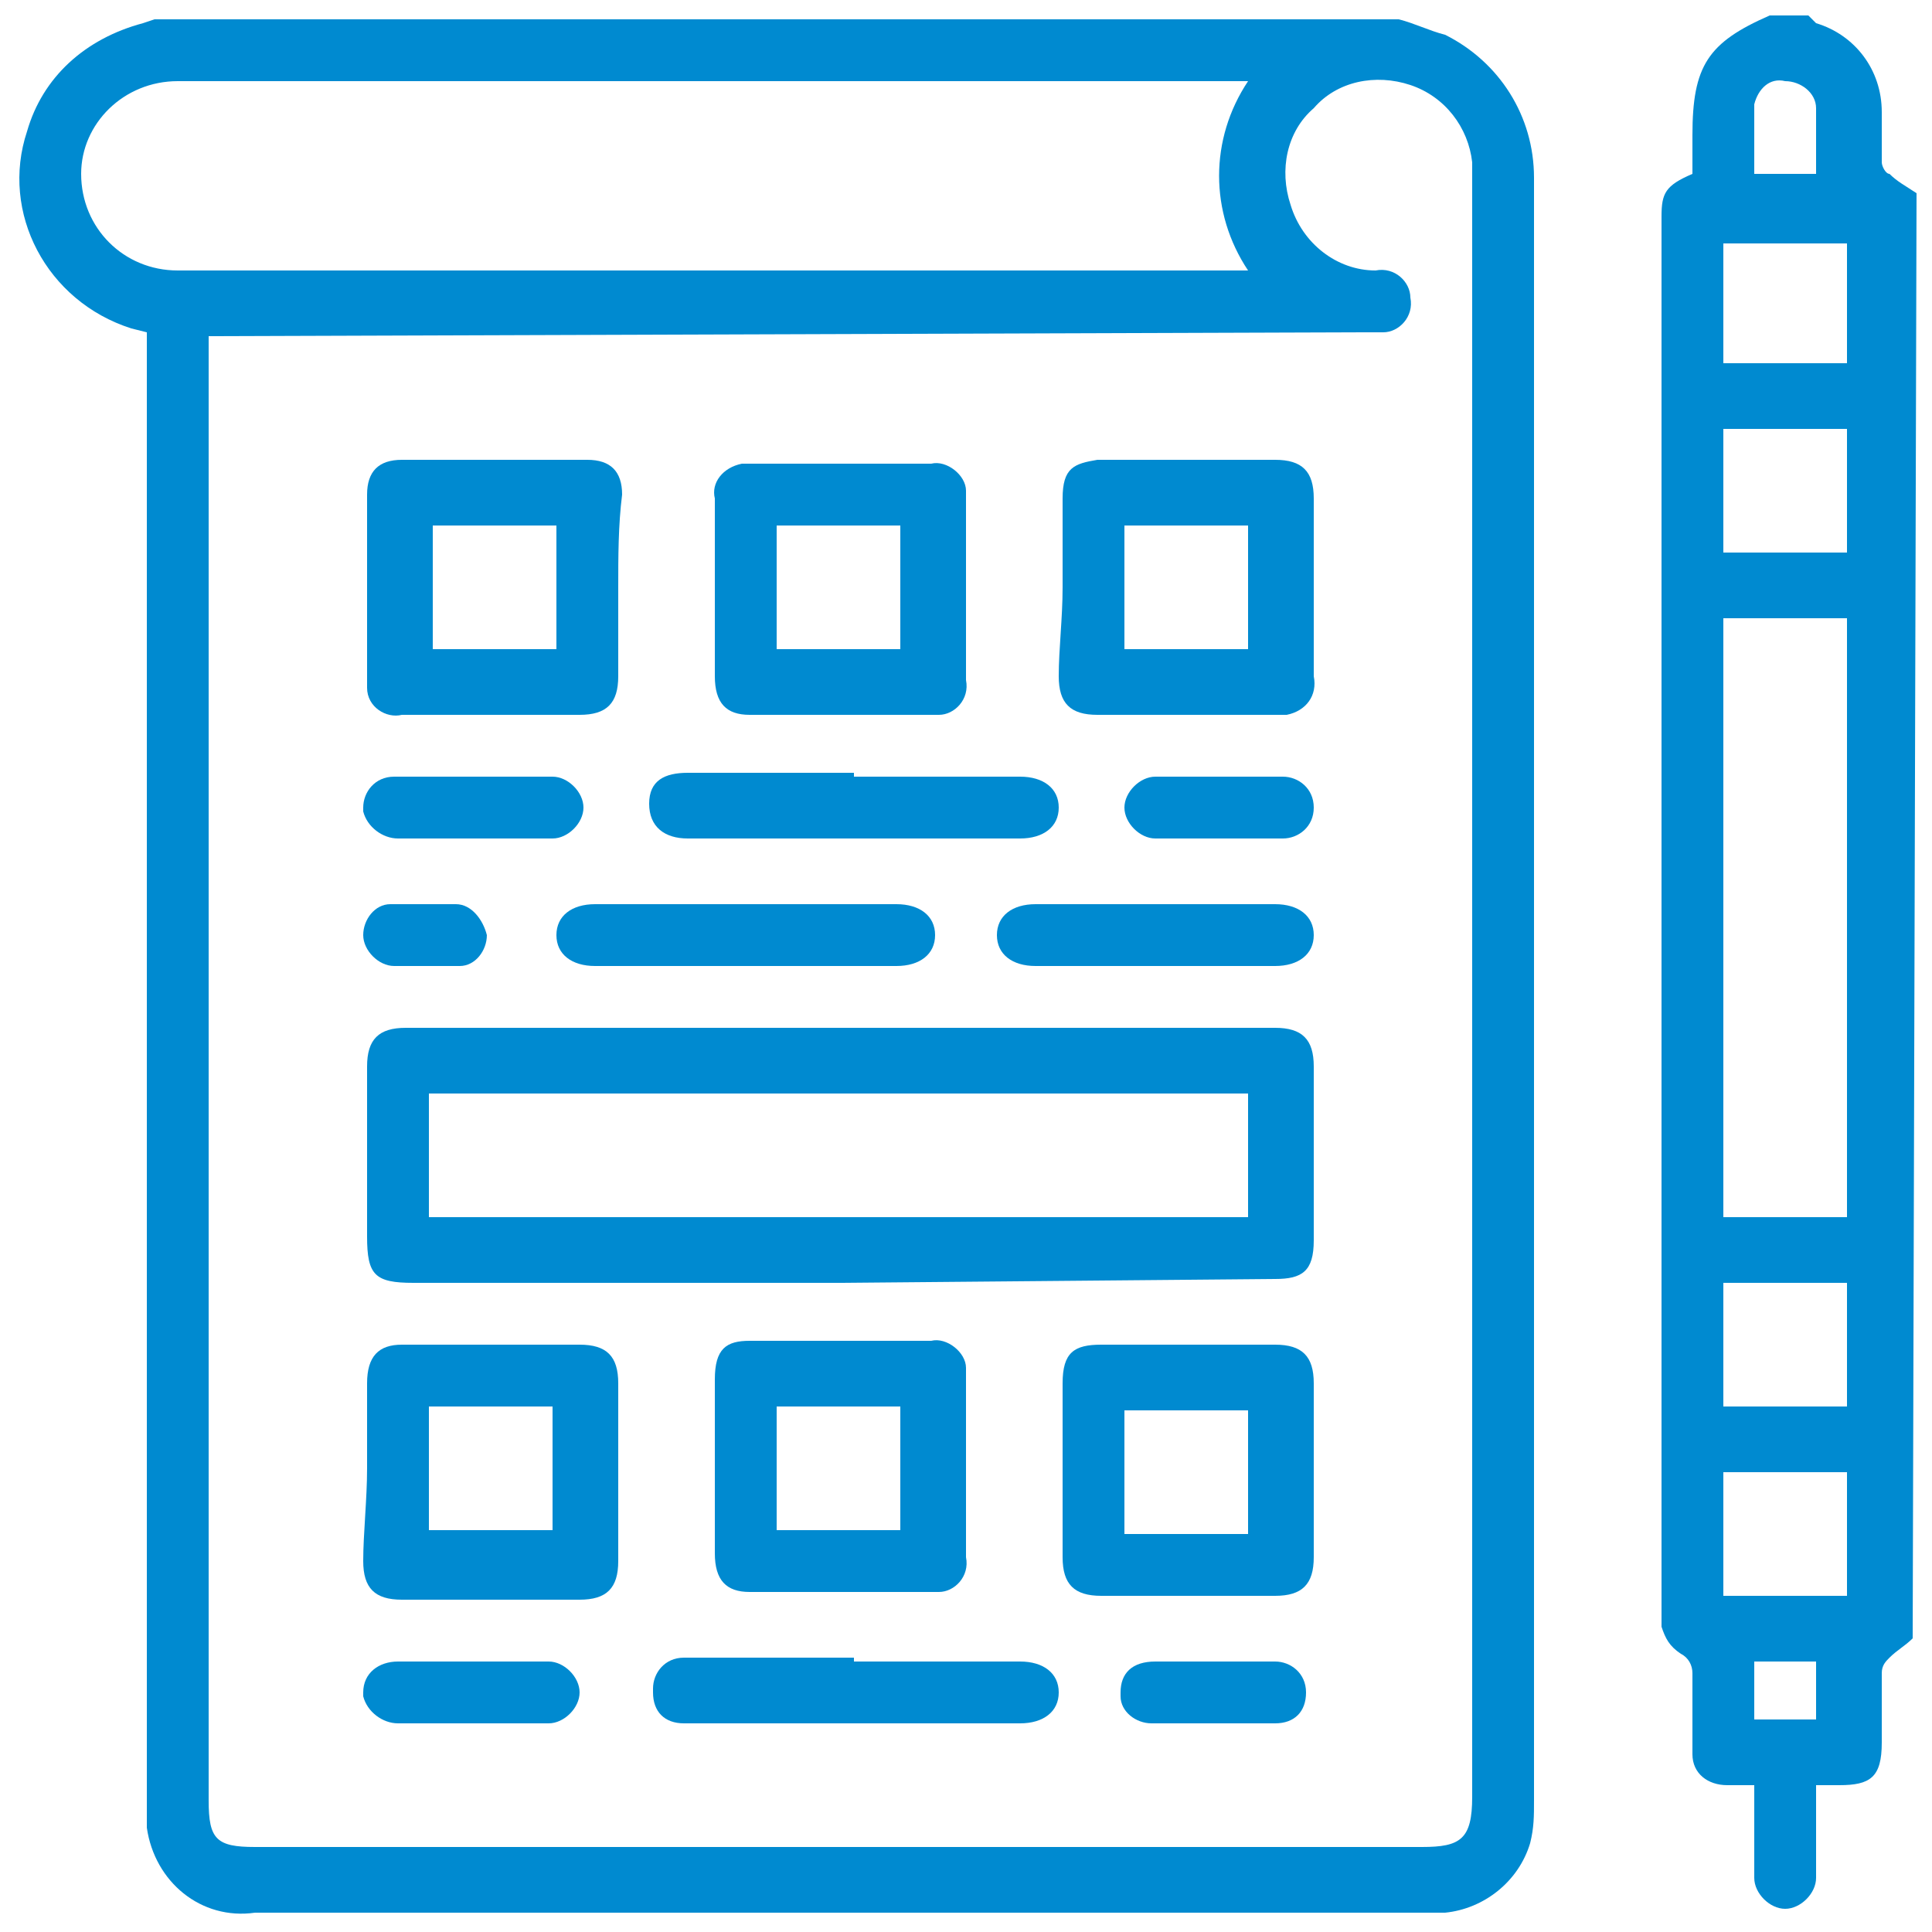
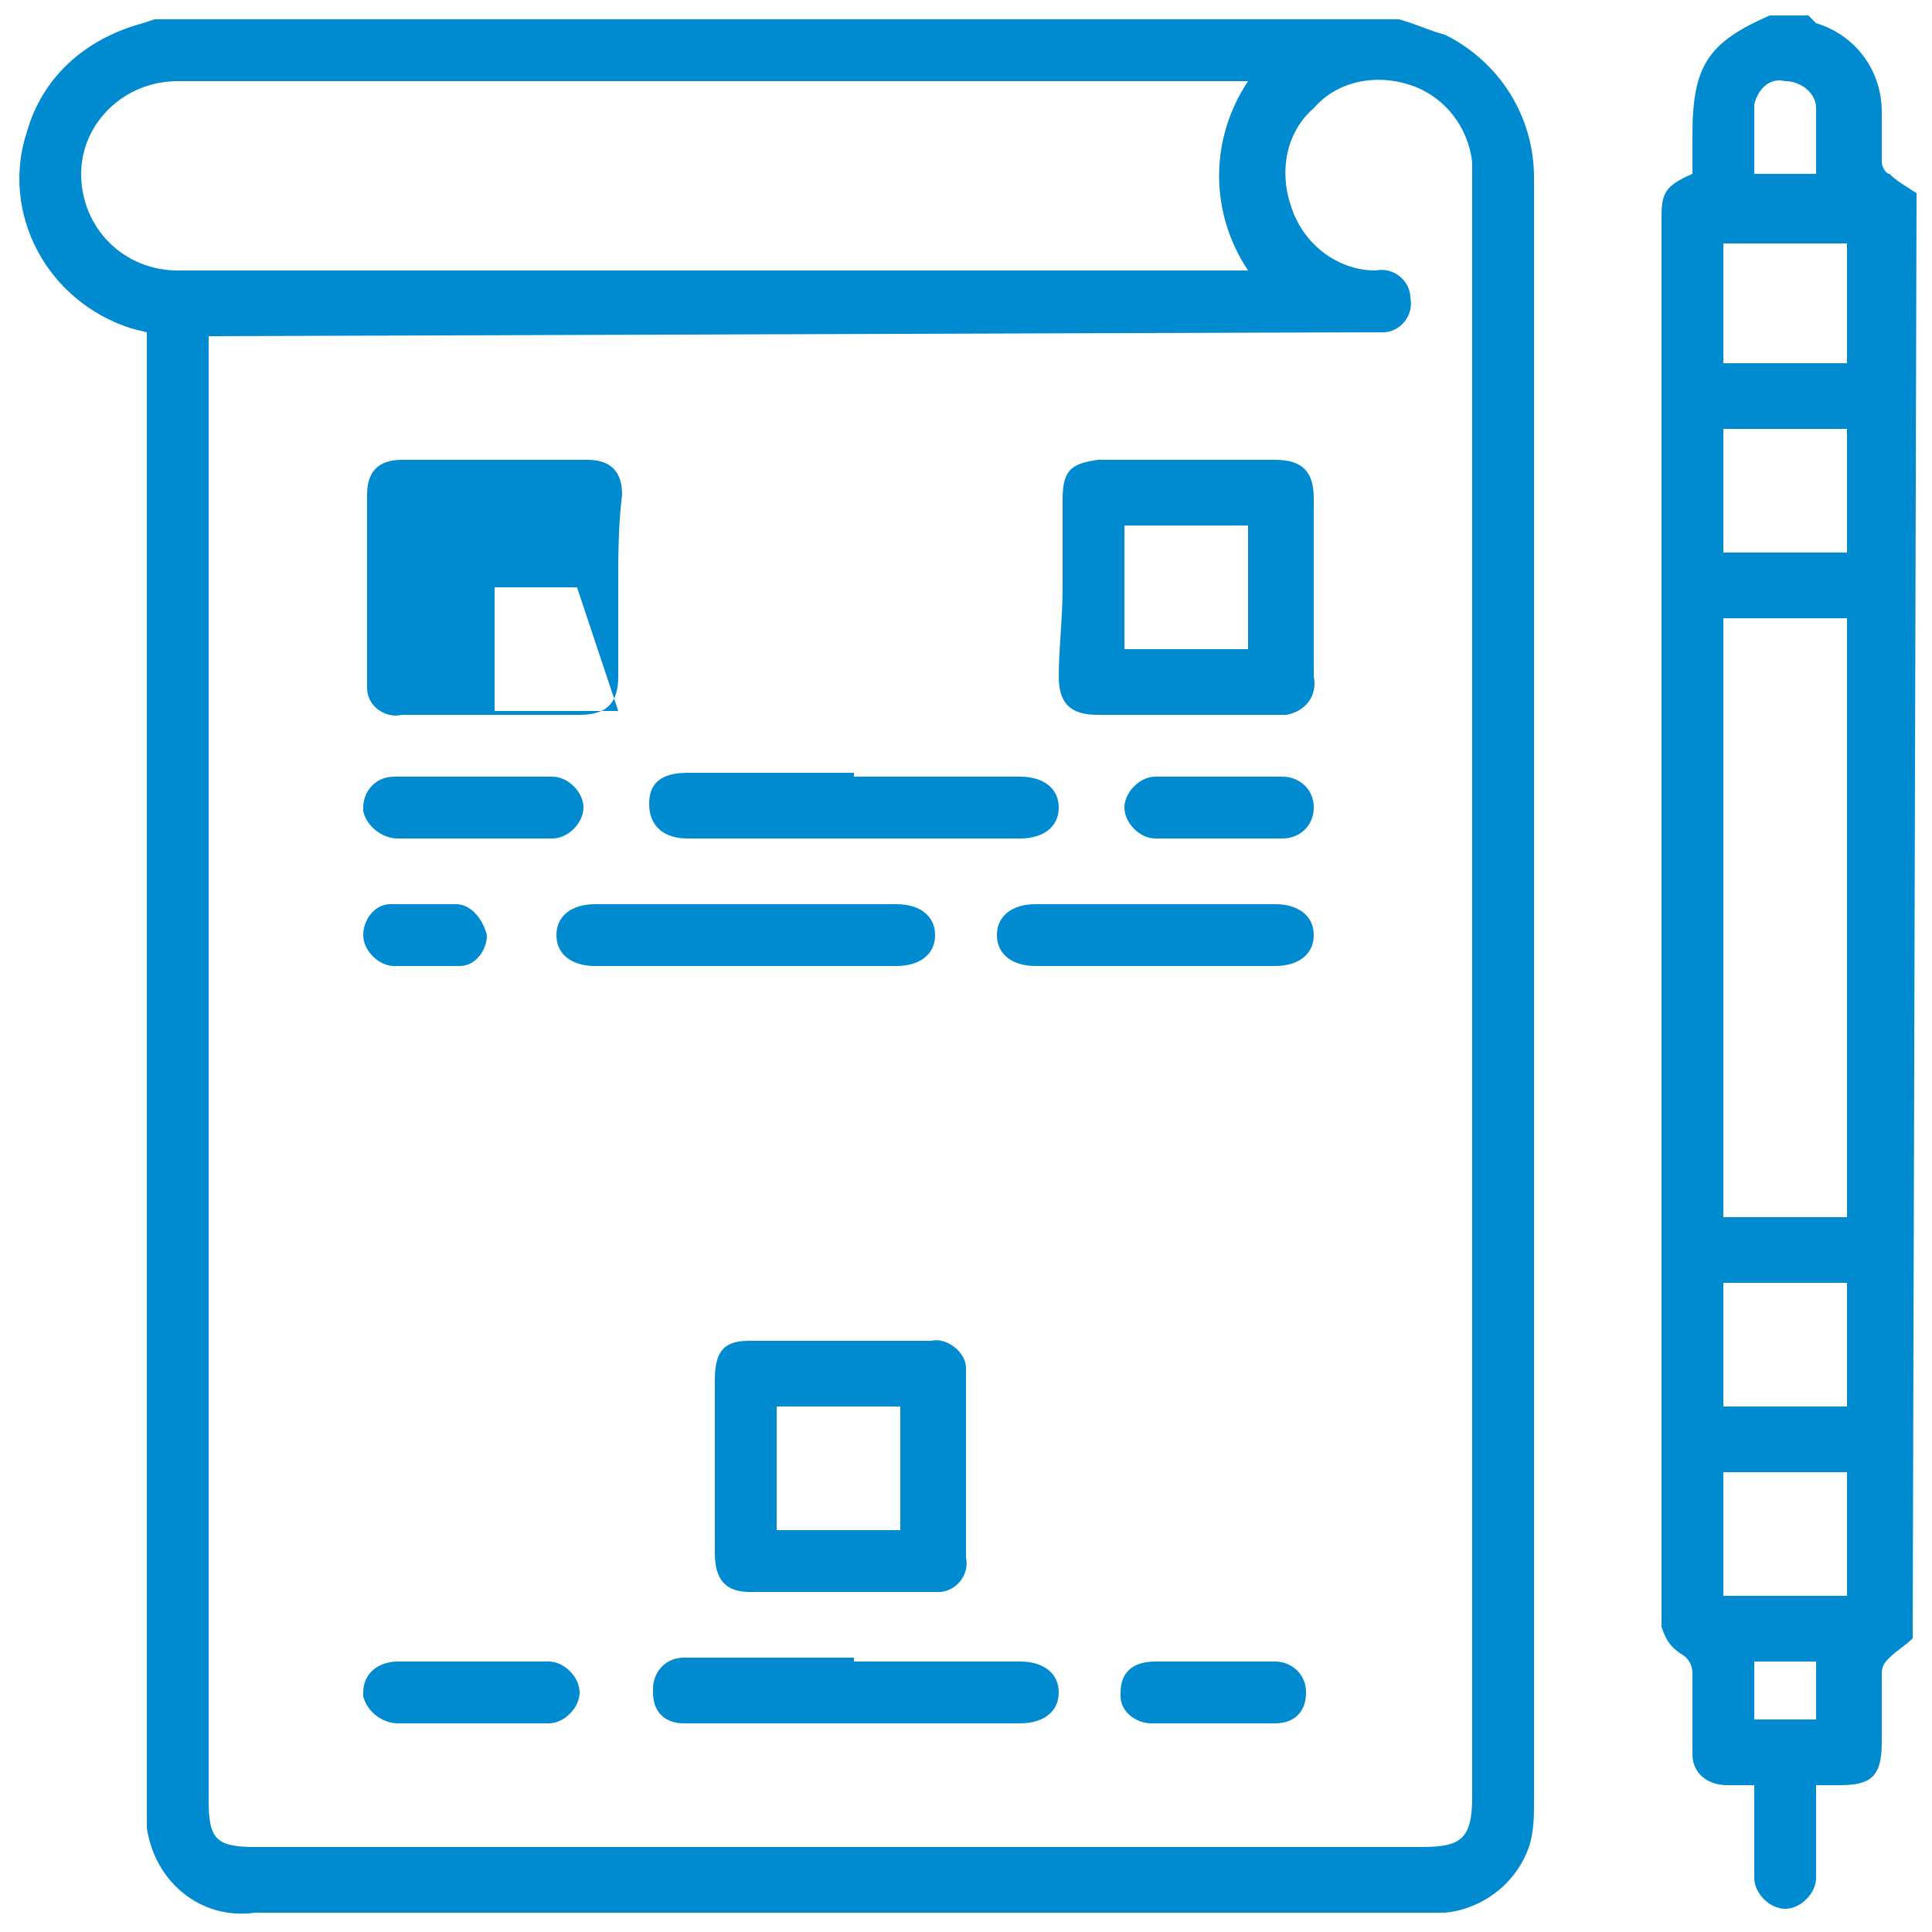
<svg xmlns="http://www.w3.org/2000/svg" version="1.1" id="Layer_1" x="0px" y="0px" viewBox="0 0 50 50" style="enable-background:new 0 0 50 50;" xml:space="preserve">
  <style type="text/css">
	.st0{fill:#008AD0;}
</style>
  <path class="st0" d="M36.2,0.5c0.4,0.1,0.8,0.3,1.2,0.4c1.4,0.7,2.3,2.1,2.3,3.7c0,0.2,0,0.3,0,0.4c0,13.9,0,27.7,0,41.6  c0,0.4,0,0.7-0.1,1.1c-0.3,1-1.2,1.7-2.2,1.8H6.6c-1.4,0.2-2.6-0.8-2.8-2.2c0-0.2,0-0.4,0-0.6V8.6L3.4,8.5C1.2,7.8,0,5.5,0.7,3.4  c0.4-1.4,1.5-2.4,3-2.8l0.3-0.1H36.2z M5.4,8.7v37.9c0,1,0.2,1.2,1.2,1.2h30.2c1,0,1.3-0.2,1.3-1.3V5c0-0.3,0-0.5,0-0.8  c-0.1-0.9-0.7-1.7-1.6-2c-0.9-0.3-1.9-0.1-2.5,0.6c-0.7,0.6-0.9,1.6-0.6,2.5c0.3,1,1.2,1.7,2.2,1.7c0.5-0.1,0.9,0.3,0.9,0.7  c0.1,0.5-0.3,0.9-0.7,0.9c-0.1,0-0.1,0-0.2,0c-0.2,0-0.3,0-0.5,0L5.4,8.7L5.4,8.7z M32.3,2.1H4.6c-1.4,0-2.5,1.1-2.5,2.4  c0,0,0,0,0,0C2.1,5.9,3.2,7,4.6,7c0,0,0,0,0.1,0h27.6C31.3,5.5,31.3,3.6,32.3,2.1z" />
  <path class="st0" d="M49.5,42.4c-0.2,0.2-0.4,0.3-0.6,0.5c-0.1,0.1-0.2,0.2-0.2,0.4c0,0.6,0,1.2,0,1.8c0,0.9-0.3,1.1-1.1,1.1H47v1.8  c0,0.2,0,0.4,0,0.6c0,0.4-0.4,0.8-0.8,0.8s-0.8-0.4-0.8-0.8c0,0,0,0,0,0c0-0.6,0-1.2,0-1.8v-0.6h-0.7c-0.5,0-0.9-0.3-0.9-0.8  c0,0,0-0.1,0-0.1c0-0.7,0-1.3,0-2c0-0.2-0.1-0.4-0.3-0.5c-0.3-0.2-0.4-0.4-0.5-0.7c0-3.3,0-6.6,0-9.9c0-0.2,0-0.4,0-0.6  c0-6.8,0-13.7,0-20.6c0-1.8,0-3.6,0-5.4c0-0.6,0.1-0.8,0.8-1.1v-1c0-1.8,0.4-2.4,2-3.1h1L47,0.6c1,0.3,1.7,1.2,1.7,2.3  c0,0.5,0,0.9,0,1.3c0,0.1,0.1,0.3,0.2,0.3c0.2,0.2,0.4,0.3,0.7,0.5L49.5,42.4z M44.6,16v15.5h3.2V16H44.6z M44.6,9.4h3.2V6.3h-3.2  L44.6,9.4z M47.8,11.1h-3.2v3.2h3.2L47.8,11.1z M47.8,36.4v-3.2h-3.2v3.2L47.8,36.4z M44.6,38.1v3.2h3.2v-3.2L44.6,38.1z M47,4.5  c0-0.6,0-1.2,0-1.7c0-0.4-0.4-0.7-0.8-0.7c-0.4-0.1-0.7,0.2-0.8,0.6c0,0,0,0,0,0c0,0.6,0,1.2,0,1.8H47z M45.4,44.5H47V43h-1.6  L45.4,44.5z" />
-   <path class="st0" d="M21.8,33.2H10.7c-1,0-1.2-0.2-1.2-1.2c0-1.5,0-2.9,0-4.4c0-0.7,0.3-1,1-1H33c0.7,0,1,0.3,1,1v4.5  c0,0.8-0.3,1-1,1L21.8,33.2z M11.1,31.5h21.2v-3.2H11.1V31.5z" />
  <path class="st0" d="M27.5,15.2c0-0.8,0-1.5,0-2.3s0.3-0.9,0.9-1H33c0.7,0,1,0.3,1,1v4.6c0.1,0.5-0.2,0.9-0.7,1c-0.1,0-0.2,0-0.3,0  c-1.5,0-3.1,0-4.6,0c-0.7,0-1-0.3-1-1S27.5,16,27.5,15.2z M29.1,16.8h3.2v-3.2h-3.2L29.1,16.8z" />
-   <path class="st0" d="M18.5,15.2c0-0.8,0-1.6,0-2.3c-0.1-0.4,0.2-0.8,0.7-0.9c0.1,0,0.1,0,0.2,0c1.6,0,3.1,0,4.7,0  c0.4-0.1,0.9,0.3,0.9,0.7c0,0.1,0,0.2,0,0.2v4.7c0.1,0.5-0.3,0.9-0.7,0.9c-0.1,0-0.1,0-0.2,0c-1.6,0-3.1,0-4.7,0  c-0.6,0-0.9-0.3-0.9-1S18.5,16,18.5,15.2z M23.3,16.8v-3.2h-3.2v3.2H23.3z" />
-   <path class="st0" d="M16,15.2v2.3c0,0.7-0.3,1-1,1c-1.5,0-3.1,0-4.6,0c-0.4,0.1-0.9-0.2-0.9-0.7c0-0.1,0-0.2,0-0.3  c0-1.6,0-3.1,0-4.7c0-0.6,0.3-0.9,0.9-0.9c1.6,0,3.2,0,4.8,0c0.6,0,0.9,0.3,0.9,0.9C16,13.6,16,14.4,16,15.2z M14.4,13.6h-3.2v3.2  h3.2L14.4,13.6z" />
+   <path class="st0" d="M16,15.2v2.3c0,0.7-0.3,1-1,1c-1.5,0-3.1,0-4.6,0c-0.4,0.1-0.9-0.2-0.9-0.7c0-0.1,0-0.2,0-0.3  c0-1.6,0-3.1,0-4.7c0-0.6,0.3-0.9,0.9-0.9c1.6,0,3.2,0,4.8,0c0.6,0,0.9,0.3,0.9,0.9C16,13.6,16,14.4,16,15.2z h-3.2v3.2  h3.2L14.4,13.6z" />
  <path class="st0" d="M18.5,38c0-0.8,0-1.5,0-2.3s0.3-1,0.9-1h4.7c0.4-0.1,0.9,0.3,0.9,0.7c0,0.1,0,0.1,0,0.2v4.7  c0.1,0.5-0.3,0.9-0.7,0.9c-0.1,0-0.1,0-0.2,0h-4.7c-0.6,0-0.9-0.3-0.9-1S18.5,38.8,18.5,38z M20.1,36.4v3.2h3.2v-3.2L20.1,36.4z" />
-   <path class="st0" d="M9.5,38c0-0.8,0-1.5,0-2.2s0.3-1,0.9-1h4.6c0.7,0,1,0.3,1,1v4.6c0,0.7-0.3,1-1,1h-4.6c-0.7,0-1-0.3-1-1  S9.5,38.8,9.5,38z M11.1,36.4v3.2h3.2v-3.2L11.1,36.4z" />
-   <path class="st0" d="M27.5,38.1c0-0.8,0-1.5,0-2.3s0.3-1,1-1H33c0.7,0,1,0.3,1,1v4.5c0,0.7-0.3,1-1,1h-4.5c-0.7,0-1-0.3-1-1  S27.5,38.8,27.5,38.1z M32.3,36.5h-3.2v3.2h3.2V36.5z" />
  <path class="st0" d="M22.1,43h4.3c0.6,0,1,0.3,1,0.8s-0.4,0.8-1,0.8h-8.7c-0.5,0-0.8-0.3-0.8-0.8c0,0,0,0,0-0.1  c0-0.4,0.3-0.8,0.8-0.8c0,0,0.1,0,0.1,0H22.1z" />
  <path class="st0" d="M22.1,20.1h4.3c0.6,0,1,0.3,1,0.8s-0.4,0.8-1,0.8h-8.6c-0.6,0-1-0.3-1-0.9s0.4-0.8,1-0.8H22.1z" />
  <path class="st0" d="M19.3,25h-3.9c-0.6,0-1-0.3-1-0.8s0.4-0.8,1-0.8h7.8c0.6,0,1,0.3,1,0.8s-0.4,0.8-1,0.8H19.3z" />
  <path class="st0" d="M29.9,25h-3.1c-0.6,0-1-0.3-1-0.8s0.4-0.8,1-0.8H33c0.6,0,1,0.3,1,0.8S33.6,25,33,25H29.9z" />
  <path class="st0" d="M12.3,20.1h2c0.4,0,0.8,0.4,0.8,0.8c0,0.4-0.4,0.8-0.8,0.8c-1.3,0-2.7,0-4,0c-0.4,0-0.8-0.3-0.9-0.7  c0,0,0,0,0-0.1c0-0.4,0.3-0.8,0.8-0.8c0,0,0.1,0,0.1,0L12.3,20.1z" />
  <path class="st0" d="M12.3,43h1.9c0.4,0,0.8,0.4,0.8,0.8s-0.4,0.8-0.8,0.8c0,0,0,0,0,0c-1.3,0-2.6,0-3.9,0c-0.4,0-0.8-0.3-0.9-0.7  c0,0,0-0.1,0-0.1c0-0.5,0.4-0.8,0.9-0.8L12.3,43z" />
  <path class="st0" d="M31.6,20.1h1.6c0.4,0,0.8,0.3,0.8,0.8c0,0,0,0,0,0c0,0.5-0.4,0.8-0.8,0.8c0,0,0,0,0,0c-1.1,0-2.2,0-3.3,0  c-0.4,0-0.8-0.4-0.8-0.8c0-0.4,0.4-0.8,0.8-0.8l0,0H31.6z" />
  <path class="st0" d="M31.5,43h1.5c0.4,0,0.8,0.3,0.8,0.8s-0.3,0.8-0.8,0.8c-1.1,0-2.1,0-3.2,0c-0.4,0-0.8-0.3-0.8-0.7  c0,0,0-0.1,0-0.1c0-0.5,0.3-0.8,0.9-0.8C30,43,31.5,43,31.5,43z" />
  <path class="st0" d="M11.1,25c-0.3,0-0.6,0-0.9,0c-0.4,0-0.8-0.4-0.8-0.8c0-0.4,0.3-0.8,0.7-0.8c0,0,0,0,0,0c0.6,0,1.1,0,1.7,0  c0.4,0,0.7,0.4,0.8,0.8c0,0.4-0.3,0.8-0.7,0.8C11.7,25,11.4,25,11.1,25L11.1,25z" />
</svg>